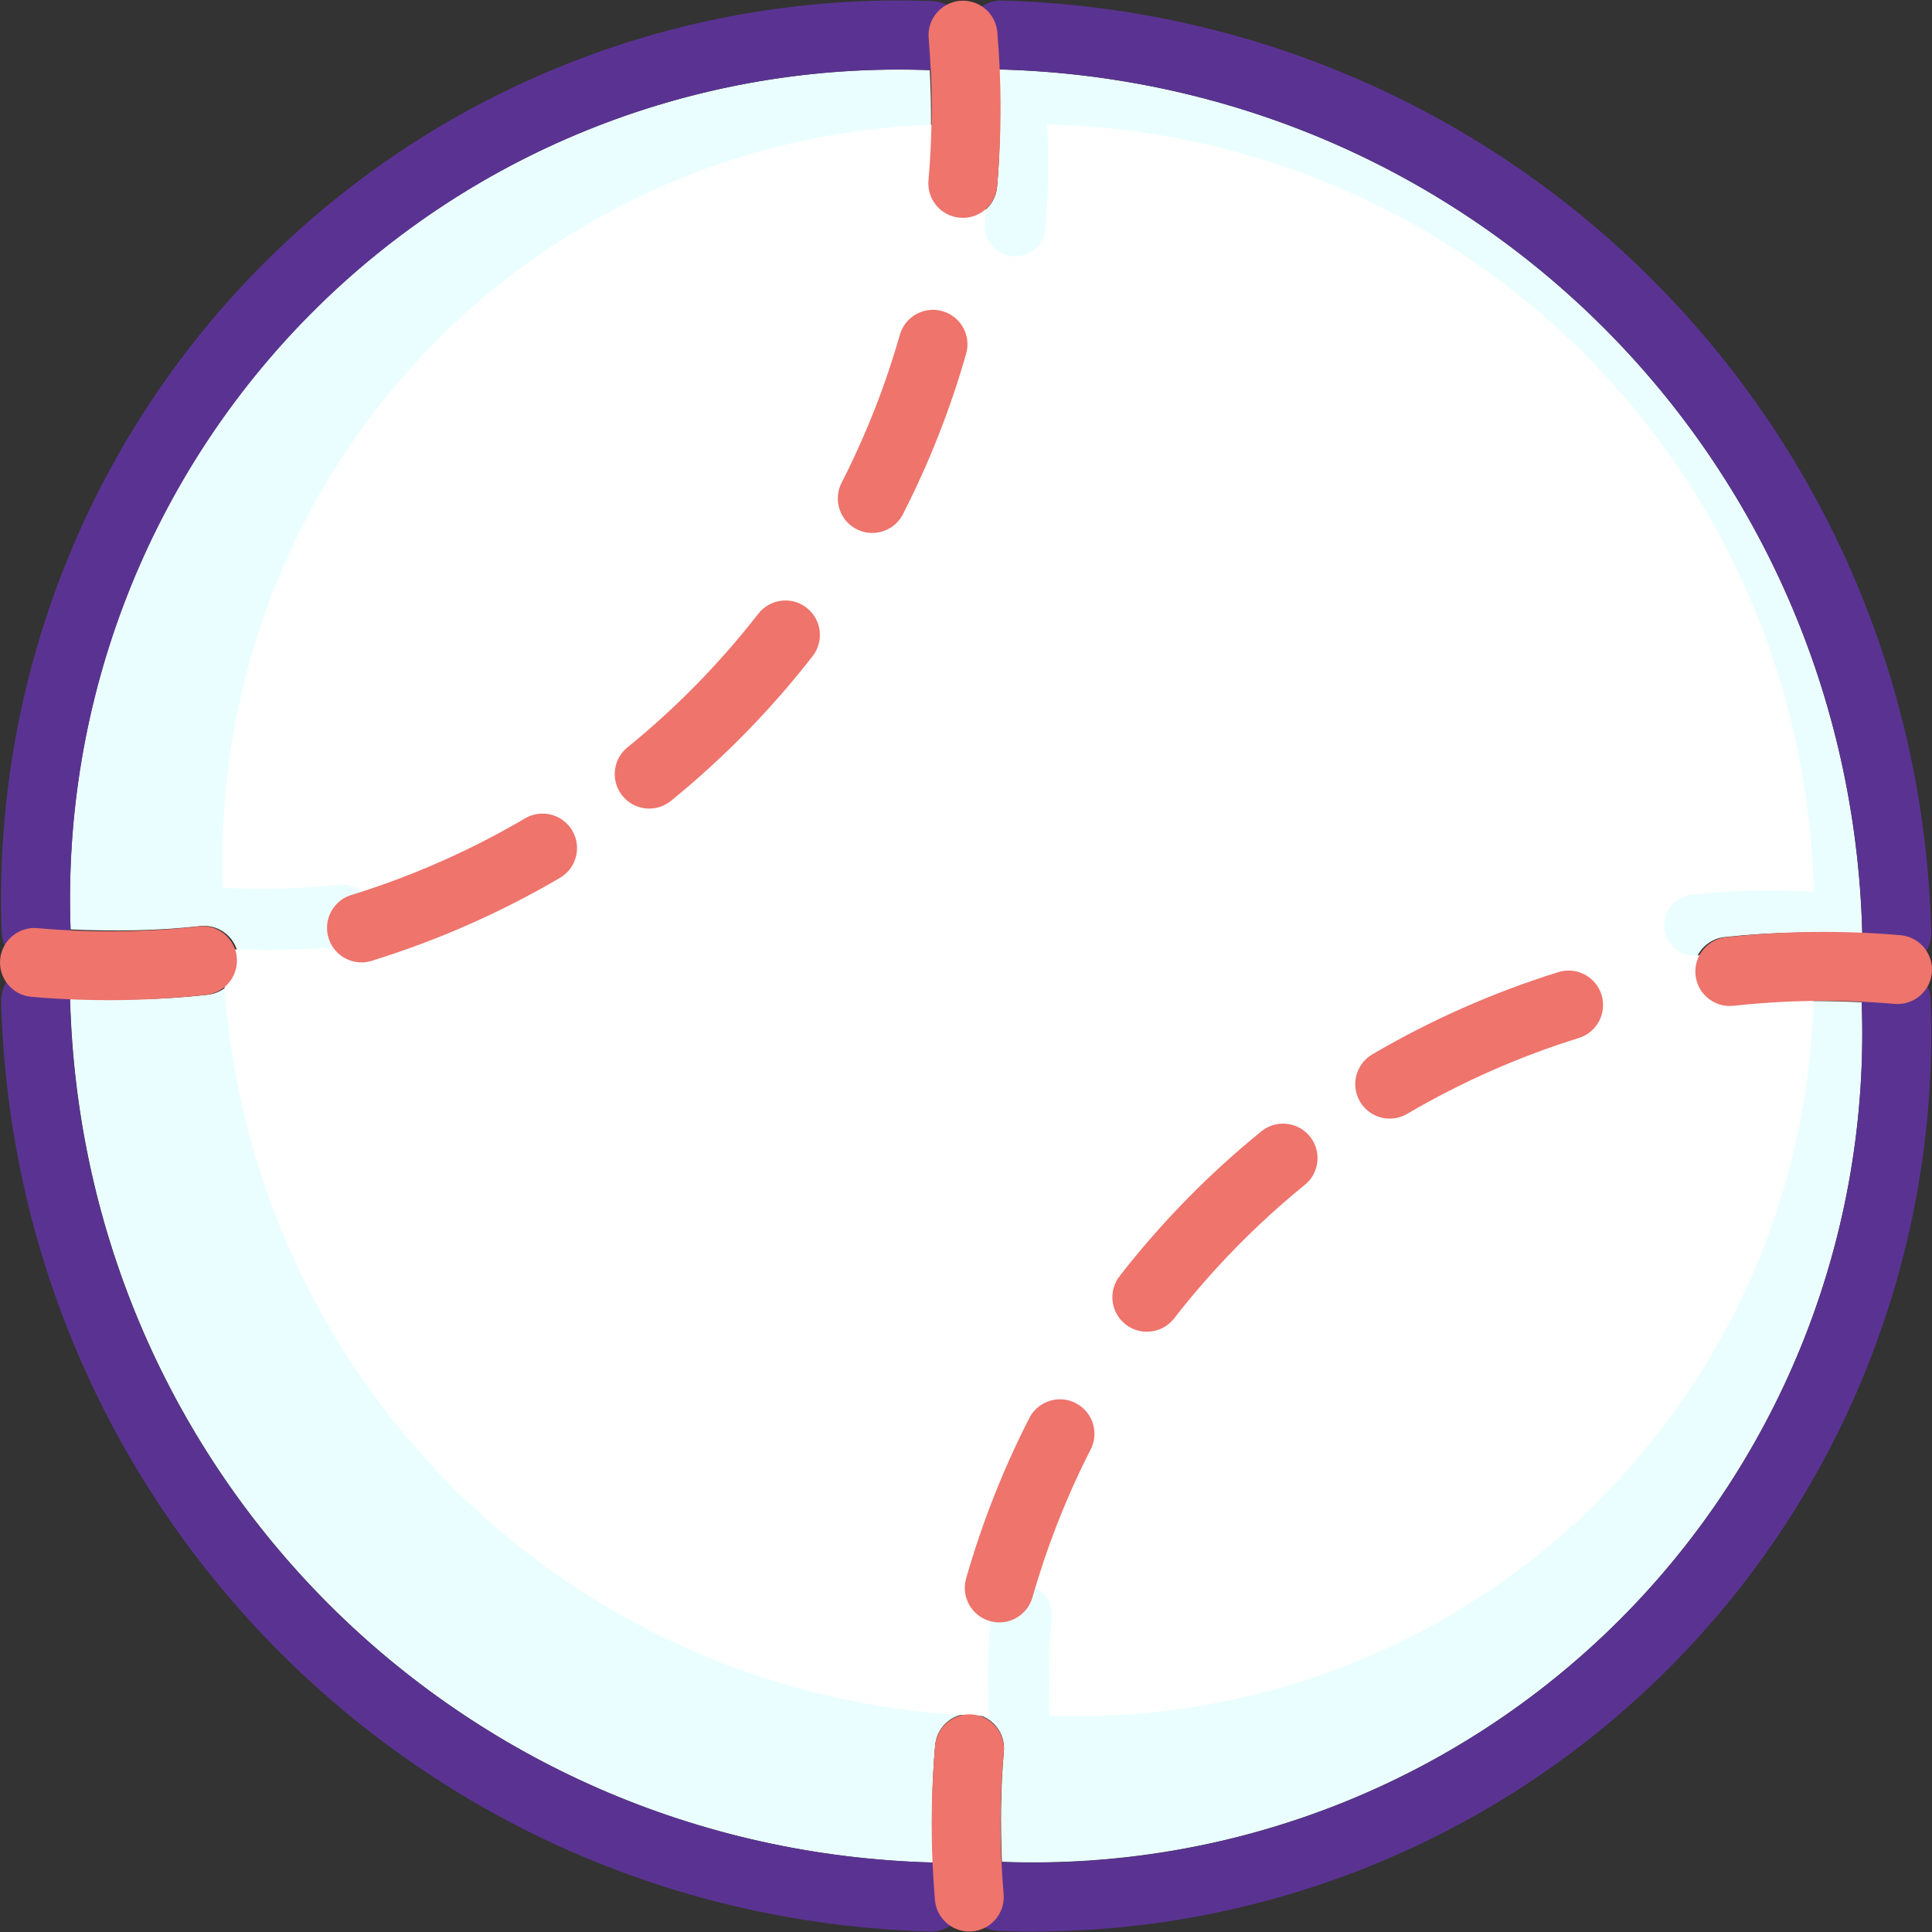
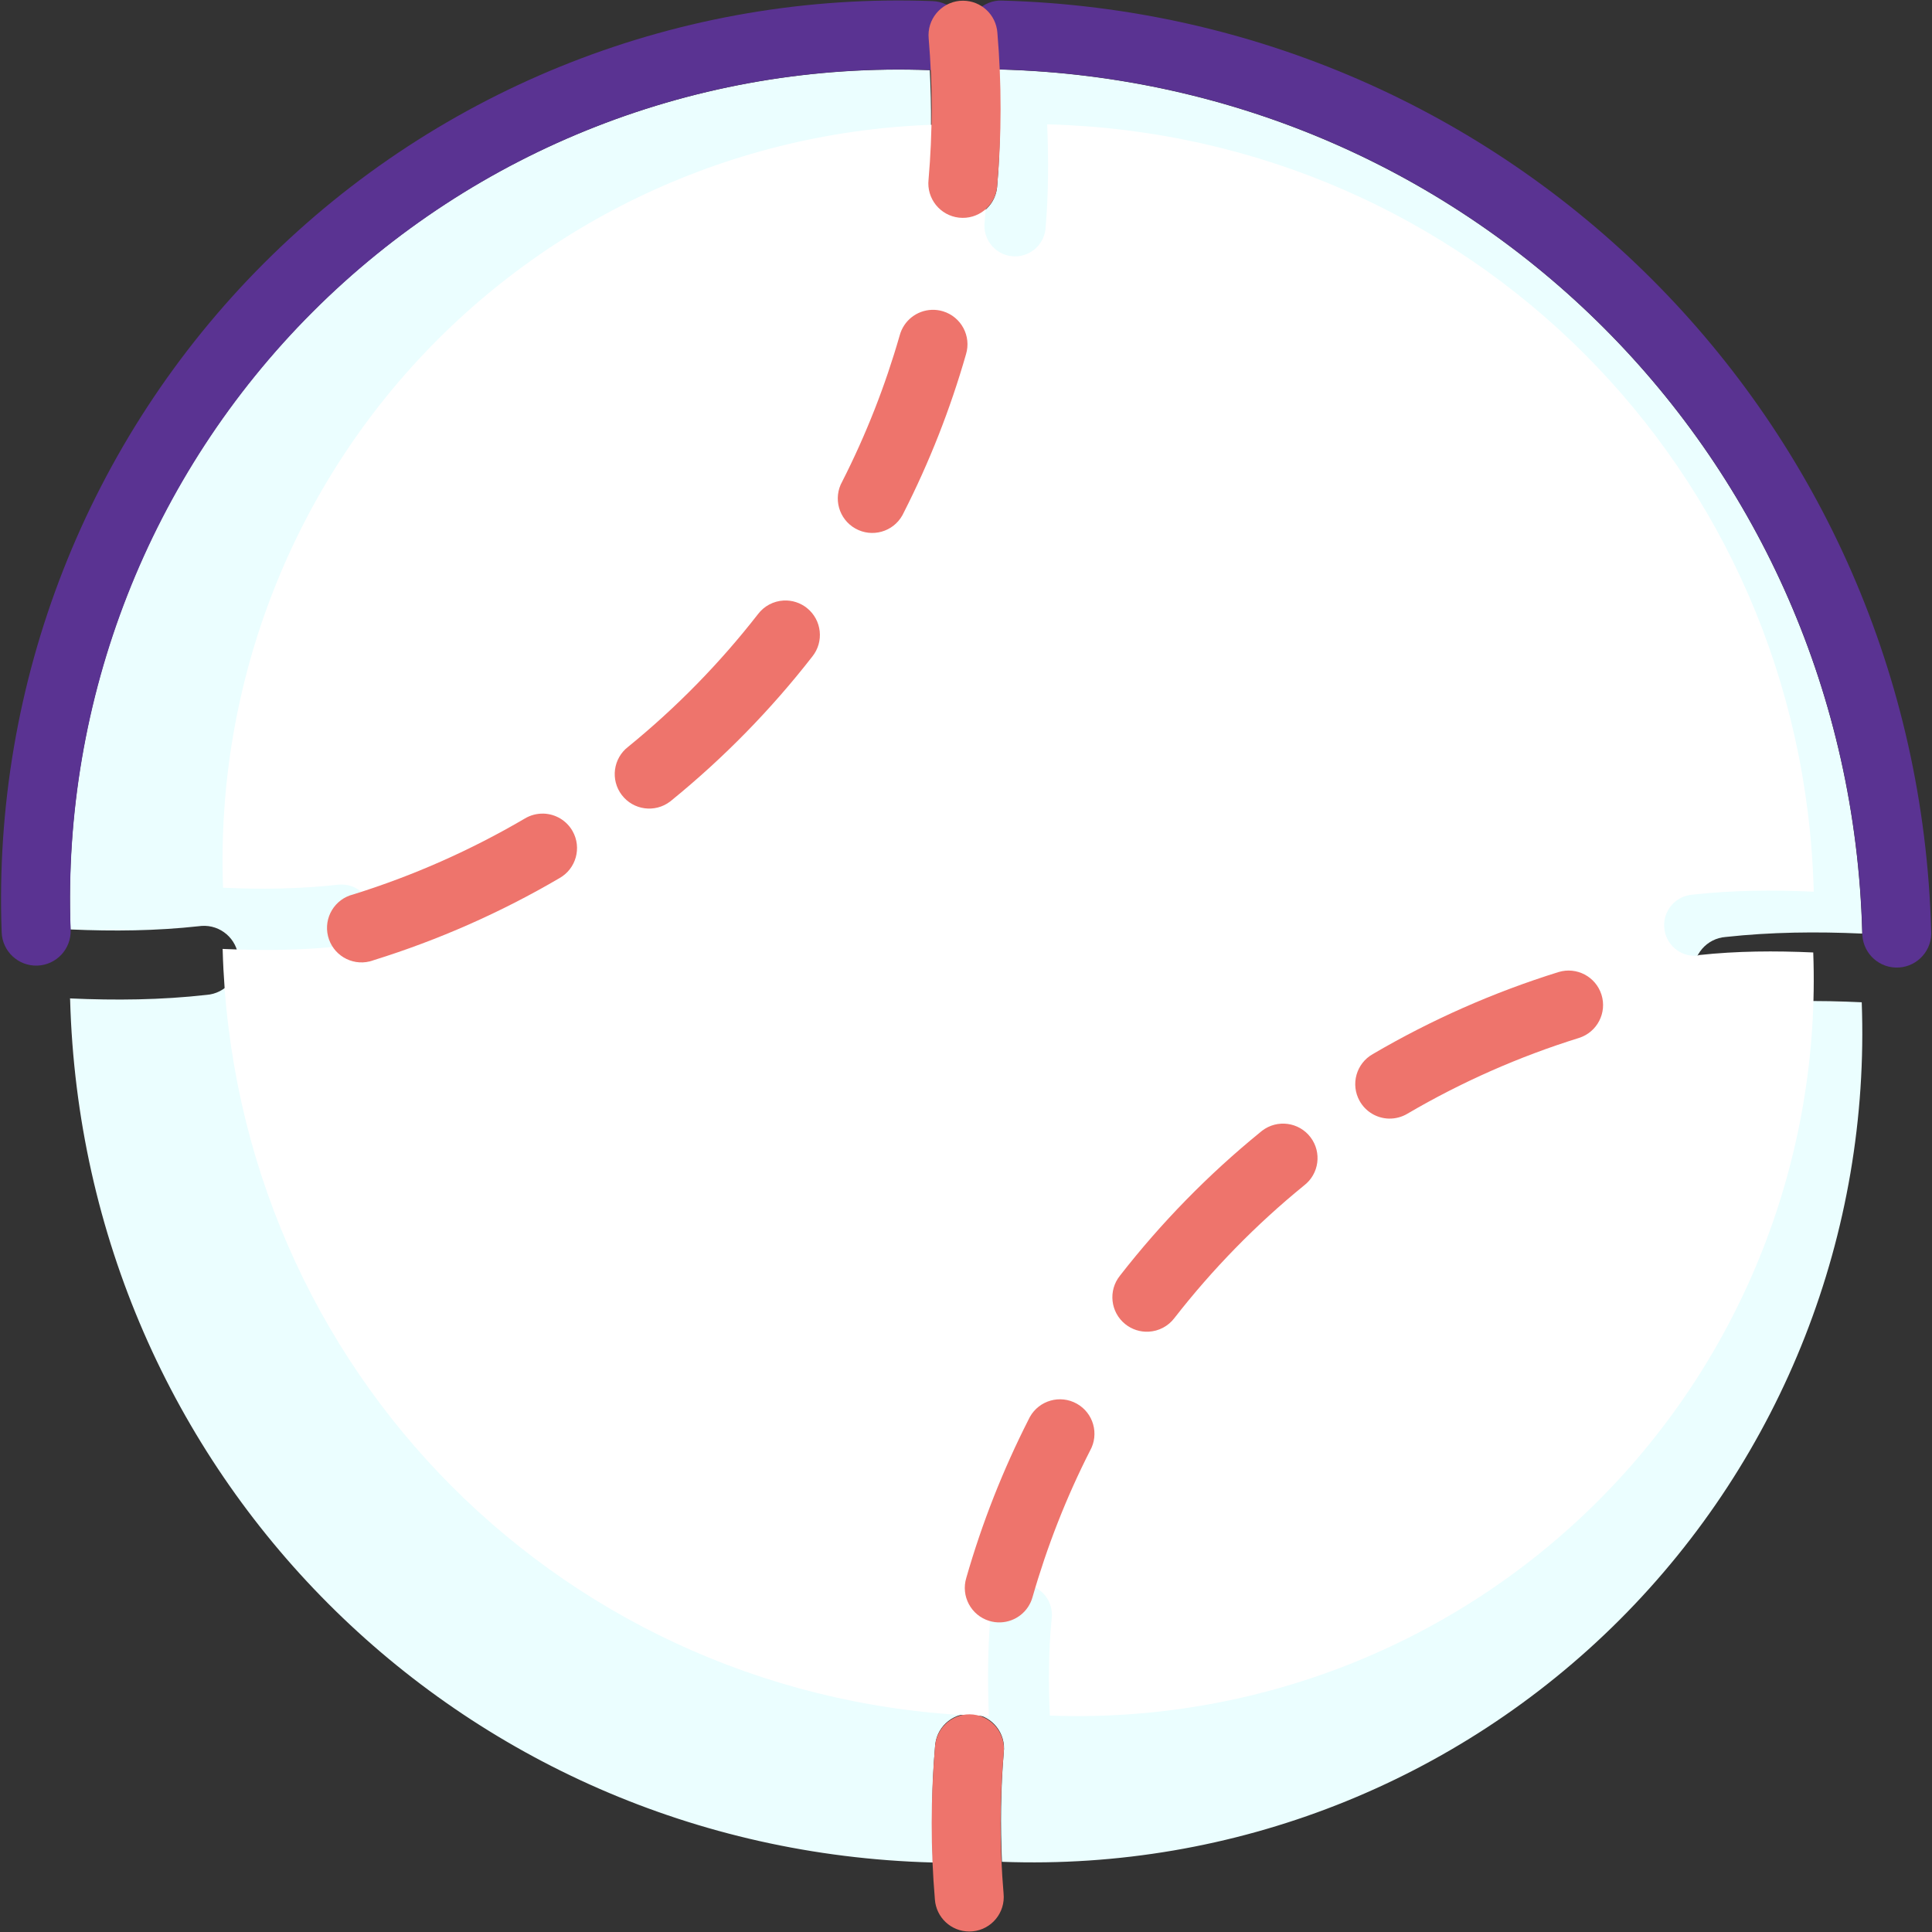
<svg xmlns="http://www.w3.org/2000/svg" height="800px" width="800px" version="1.1" id="Layer_1" viewBox="0 0 448.211 448.211" xml:space="preserve">
  <rect x="0" y="0" width="448.211" height="448.211" fill="#333333" stroke="none" />
  <g transform="translate(0 -1020.36)" shape-rendering="auto" image-rendering="auto" color-rendering="auto" color-interpolation="sRGB">
    <path style="fill:#EBFEFF;" d="M231.689,1036.485c0.121,0.003,0.242,0.003,0.363,0c109.834,3.007,196.955,90.188,199.968,200.095    c-0.003,0.123-0.003,0.244,0,0.367c-10.56-0.48-21.115-0.367-31.656,0.783c-4.41,0.318-7.726,4.152-7.407,8.563    c0.319,4.408,4.152,7.725,8.562,7.406l0,0c0.011,0,0.021,0,0.032,0c0.163-0.049,0.324-0.102,0.484-0.16    c9.911-1.088,19.905-1.137,29.875-0.656c1.983,53.529-18.347,105.42-56.125,143.219c-37.799,37.82-89.65,58.164-143.219,56.188    c-0.041,0-0.081,0-0.122,0c-0.363-8.457-0.302-16.938,0.423-25.377c0.538-4.387-2.583-8.381-6.97-8.918    c-4.388-0.539-8.381,2.582-8.919,6.969c-0.022,0.18-0.038,0.361-0.048,0.541c-0.78,8.963-0.835,17.959-0.484,26.938    c-0.081-0.002-0.161-0.002-0.242,0c-109.846-3.018-196.934-90.324-199.938-200.217c-0.009-0.08-0.02-0.16-0.032-0.24    c10.565,0.48,21.142,0.367,31.656-0.816c4.419-0.314,7.747-4.15,7.433-8.568c-0.314-4.42-4.15-7.748-8.569-7.434    c-0.205,0.014-0.409,0.037-0.612,0.066c-9.902,1.088-19.849,1.199-29.781,0.752l0,0c-1.977-53.598,18.292-105.432,56.094-143.25    c37.795-37.811,89.729-58.098,143.25-56.093c0.423,8.466,0.423,16.958-0.302,25.405c-0.533,4.389,2.592,8.377,6.98,8.91    c4.388,0.533,8.378-2.592,8.911-6.98c0.021-0.172,0.036-0.348,0.046-0.521c0.774-8.932,0.768-17.955,0.363-26.938L231.689,1036.485    z" />
    <path style="fill:#FFFFFF;" d="M242.865,1049.212c0.121,0.004,0.242,0.004,0.363,0c97.513,2.668,174.86,80.07,177.536,177.646    c-0.003,0.123-0.003,0.244,0,0.367c-9.375-0.416-18.746-0.367-28.105,0.688c-3.915,0.283-6.859,3.688-6.575,7.604    c0.284,3.914,3.688,6.857,7.603,6.574c0.009,0,0.018,0,0.027,0c0.143-0.049,0.284-0.102,0.423-0.16    c8.799-0.961,17.671-1.008,26.523-0.607c1.76,47.523-16.289,93.592-49.828,127.152c-33.559,33.578-79.593,51.641-127.152,49.885    c-0.041,0-0.081,0-0.122,0c-0.363-7.51-0.302-15.039,0.423-22.529c0.476-3.896-2.296-7.439-6.191-7.916    c-3.896-0.477-7.44,2.297-7.916,6.191c-0.019,0.158-0.033,0.316-0.042,0.477c-0.695,7.957-0.738,15.943-0.423,23.916    c-0.081-0.002-0.161-0.002-0.242,0c-97.522-2.678-174.84-80.191-177.508-177.756c-0.008-0.08-0.017-0.16-0.027-0.24    c9.379,0.416,18.771,0.367,28.105-0.721c3.922-0.293,6.864-3.711,6.57-7.633c-0.294-3.924-3.711-6.865-7.634-6.57    c-0.162,0.012-0.323,0.029-0.484,0.053c-8.791,0.961-17.622,1.072-26.44,0.672l0,0c-1.754-47.586,16.239-93.605,49.801-127.182    c33.555-33.568,79.663-51.58,127.179-49.801c0.423,7.516,0.423,15.057-0.302,22.555c-0.471,3.896,2.305,7.438,6.201,7.908    c3.896,0.471,7.437-2.305,7.908-6.201c0.018-0.152,0.032-0.305,0.04-0.459c0.689-7.93,0.683-15.941,0.363-23.916L242.865,1049.212z    " />
    <g>
      <path style="fill:#5A3392;" d="M216.325,1020.615c-57.964-2.181-114.146,19.848-155.094,60.813     c-40.948,40.965-62.982,97.197-60.844,155.217c0.151,4.418,3.855,7.879,8.274,7.729s7.879-3.855,7.728-8.273     c-0.001-0.016-0.001-0.031-0.002-0.047c-1.975-53.598,18.354-105.494,56.156-143.313c37.802-37.818,89.655-58.138,143.188-56.125     c4.418,0.167,8.135-3.279,8.302-7.697c0.167-4.418-3.279-8.136-7.697-8.303C216.332,1020.615,216.328,1020.615,216.325,1020.615     L216.325,1020.615z" />
-       <path style="fill:#5A3392;" d="M445.482,1246.767c1.487,1.451,2.35,3.424,2.409,5.5c2.178,57.988-19.848,114.211-60.793,155.18     c-40.945,40.969-97.156,63.014-155.152,60.875c-4.419,0.014-8.012-3.557-8.025-7.977c-0.013-4.418,3.558-8.01,7.977-8.023     c0.215-0.002,0.431,0.006,0.645,0.023c53.569,1.977,105.442-18.391,143.241-56.211c37.8-37.822,58.12-89.686,56.108-143.248     c-0.223-4.412,3.173-8.172,7.587-8.395C441.71,1244.378,443.886,1245.204,445.482,1246.767L445.482,1246.767z" />
      <path style="fill:#5A3392;" d="M231.668,1020.49c-4.403,0.371-7.671,4.242-7.3,8.645c0.34,4.03,3.634,7.173,7.675,7.323     c109.834,3.005,196.986,90.22,200,200.124c-0.137,4.416,3.332,8.107,7.748,8.246c4.417,0.137,8.108-3.332,8.246-7.748     c0.01-0.311,0.001-0.621-0.025-0.93c-3.24-118.146-97.446-212.426-215.531-215.656c-0.271-0.014-0.542-0.014-0.812,0     L231.668,1020.49z" />
-       <path style="fill:#5A3392;" d="M7.918,1244.49c-4.407,0.186-7.832,3.904-7.656,8.313     c3.228,118.137,97.436,212.414,215.531,215.656c4.418,0.129,8.105-3.348,8.234-7.766c0.129-4.418-3.347-8.105-7.766-8.234l0,0     c-109.846-3.014-197.028-90.199-200.031-200.094c-0.066-4.418-3.701-7.947-8.12-7.881     C8.047,1244.486,7.983,1244.488,7.918,1244.49L7.918,1244.49z" />
    </g>
    <g>
      <path style="fill:#EE746C;" d="M216.168,1092.24c-3.506,0.125-6.521,2.52-7.438,5.906c-3.36,11.719-7.818,23.072-13.344,33.938     c-2.163,3.854-0.792,8.73,3.061,10.893s8.73,0.793,10.893-3.061c0.107-0.189,0.205-0.385,0.296-0.582     c5.989-11.773,10.828-24.082,14.469-36.781c1.279-4.229-1.112-8.695-5.342-9.975     C217.923,1092.323,217.046,1092.208,216.168,1092.24z" />
      <path style="fill:#EE746C;" d="M223.418,1020.52c-4.419-0.004-8.004,3.576-8.007,7.994c0,0.264,0.013,0.526,0.038,0.788     c0.924,10.882,0.914,21.838-0.032,32.719c-0.487,4.393,2.678,8.348,7.07,8.834s8.347-2.678,8.834-7.07     c0.014-0.129,0.025-0.258,0.033-0.387c1.024-11.791,1.032-23.644,0.032-35.437c-0.295-4.186-3.773-7.432-7.969-7.438     L223.418,1020.52z" />
-       <path style="fill:#EE746C;" d="M46.731,1235.271c-0.177-0.006-0.354-0.006-0.531,0c-12.373,1.377-24.879,1.504-37.281,0.432     c-4.39-0.506-8.359,2.643-8.865,7.031c-0.506,4.391,2.642,8.359,7.031,8.865c0.163,0.018,0.326,0.033,0.49,0.041     c13.442,1.152,26.965,0.977,40.375-0.496c4.385-0.543,7.5-4.537,6.957-8.924c-0.507-4.098-4.049-7.135-8.176-7.014     L46.731,1235.271z" />
      <path style="fill:#EE746C;" d="M126.075,1209.115c-1.528-0.039-3.036,0.361-4.344,1.152     c-12.544,7.352-25.901,13.271-39.781,17.594c-4.29,1.059-6.91,5.393-5.853,9.684s5.393,6.91,9.684,5.854     c0.312-0.078,0.619-0.174,0.919-0.287c15.044-4.684,29.499-11.064,43.094-19.031c3.85-2.168,5.212-7.049,3.044-10.898     c-1.381-2.451-3.949-3.996-6.762-4.07V1209.115z" />
      <path style="fill:#EE746C;" d="M181.793,1159.677c-2.363,0.127-4.548,1.295-5.969,3.188c-8.837,11.35-18.91,21.635-30.063,30.719     c-3.513,2.68-4.189,7.701-1.509,11.213c2.68,3.514,7.7,4.189,11.214,1.51c0.133-0.102,0.263-0.207,0.389-0.316     c12.087-9.844,23.016-21.012,32.594-33.313c2.767-3.445,2.217-8.48-1.228-11.248     C185.689,1160.198,183.757,1159.573,181.793,1159.677L181.793,1159.677z" />
      <path style="fill:#EE746C;" d="M232.106,1396.74c3.497-0.121,6.51-2.5,7.438-5.875c3.36-11.719,7.818-23.102,13.344-33.969     c2.158-3.855,0.781-8.73-3.075-10.889c-3.856-2.158-8.731-0.781-10.889,3.074c-0.103,0.184-0.198,0.371-0.286,0.563     c-5.989,11.775-10.828,24.082-14.469,36.783c-1.279,4.229,1.112,8.695,5.341,9.975     C230.351,1396.656,231.228,1396.771,232.106,1396.74z" />
      <path style="fill:#EE746C;" d="M224.856,1468.458c4.419,0.004,8.004-3.576,8.007-7.994c0-0.264-0.013-0.525-0.038-0.787     c-0.924-10.881-0.914-21.838,0.032-32.719c0.487-4.393-2.678-8.348-7.07-8.834c-4.392-0.488-8.347,2.678-8.834,7.07     c-0.014,0.129-0.025,0.258-0.033,0.387c-1.024,11.793-1.032,23.645-0.032,35.438c0.295,4.186,3.773,7.432,7.969,7.438     L224.856,1468.458z" />
-       <path style="fill:#EE746C;" d="M401.543,1253.708c0.177,0.006,0.354,0.006,0.531,0c12.373-1.359,24.848-1.535,37.25-0.465     c4.392,0.488,8.348-2.676,8.836-7.066c0.489-4.393-2.676-8.348-7.067-8.838c-0.131-0.014-0.263-0.025-0.394-0.033     c-13.442-1.152-26.965-0.977-40.375,0.496c-4.385,0.543-7.5,4.537-6.957,8.924c0.507,4.098,4.049,7.135,8.176,7.014     L401.543,1253.708z" />
      <path style="fill:#EE746C;" d="M322.2,1279.865c1.528,0.039,3.036-0.361,4.344-1.152c12.544-7.352,25.901-13.242,39.781-17.563     c4.211-1.34,6.54-5.838,5.201-10.049c-1.327-4.174-5.761-6.506-9.951-5.232c-15.044,4.684-29.499,11.064-43.094,19.031     c-3.85,2.168-5.212,7.049-3.044,10.898c1.381,2.451,3.949,3.996,6.762,4.07V1279.865z" />
      <path style="fill:#EE746C;" d="M266.481,1329.302c2.358-0.119,4.542-1.275,5.969-3.156c8.837-11.35,18.91-21.668,30.063-30.75     c3.513-2.68,4.189-7.701,1.51-11.213c-2.68-3.514-7.7-4.189-11.214-1.51c-0.133,0.102-0.263,0.207-0.39,0.316     c-12.087,9.846-23.016,21.012-32.594,33.314c-2.767,3.445-2.217,8.48,1.228,11.248c1.533,1.23,3.465,1.855,5.428,1.752V1329.302z" />
    </g>
  </g>
</svg>